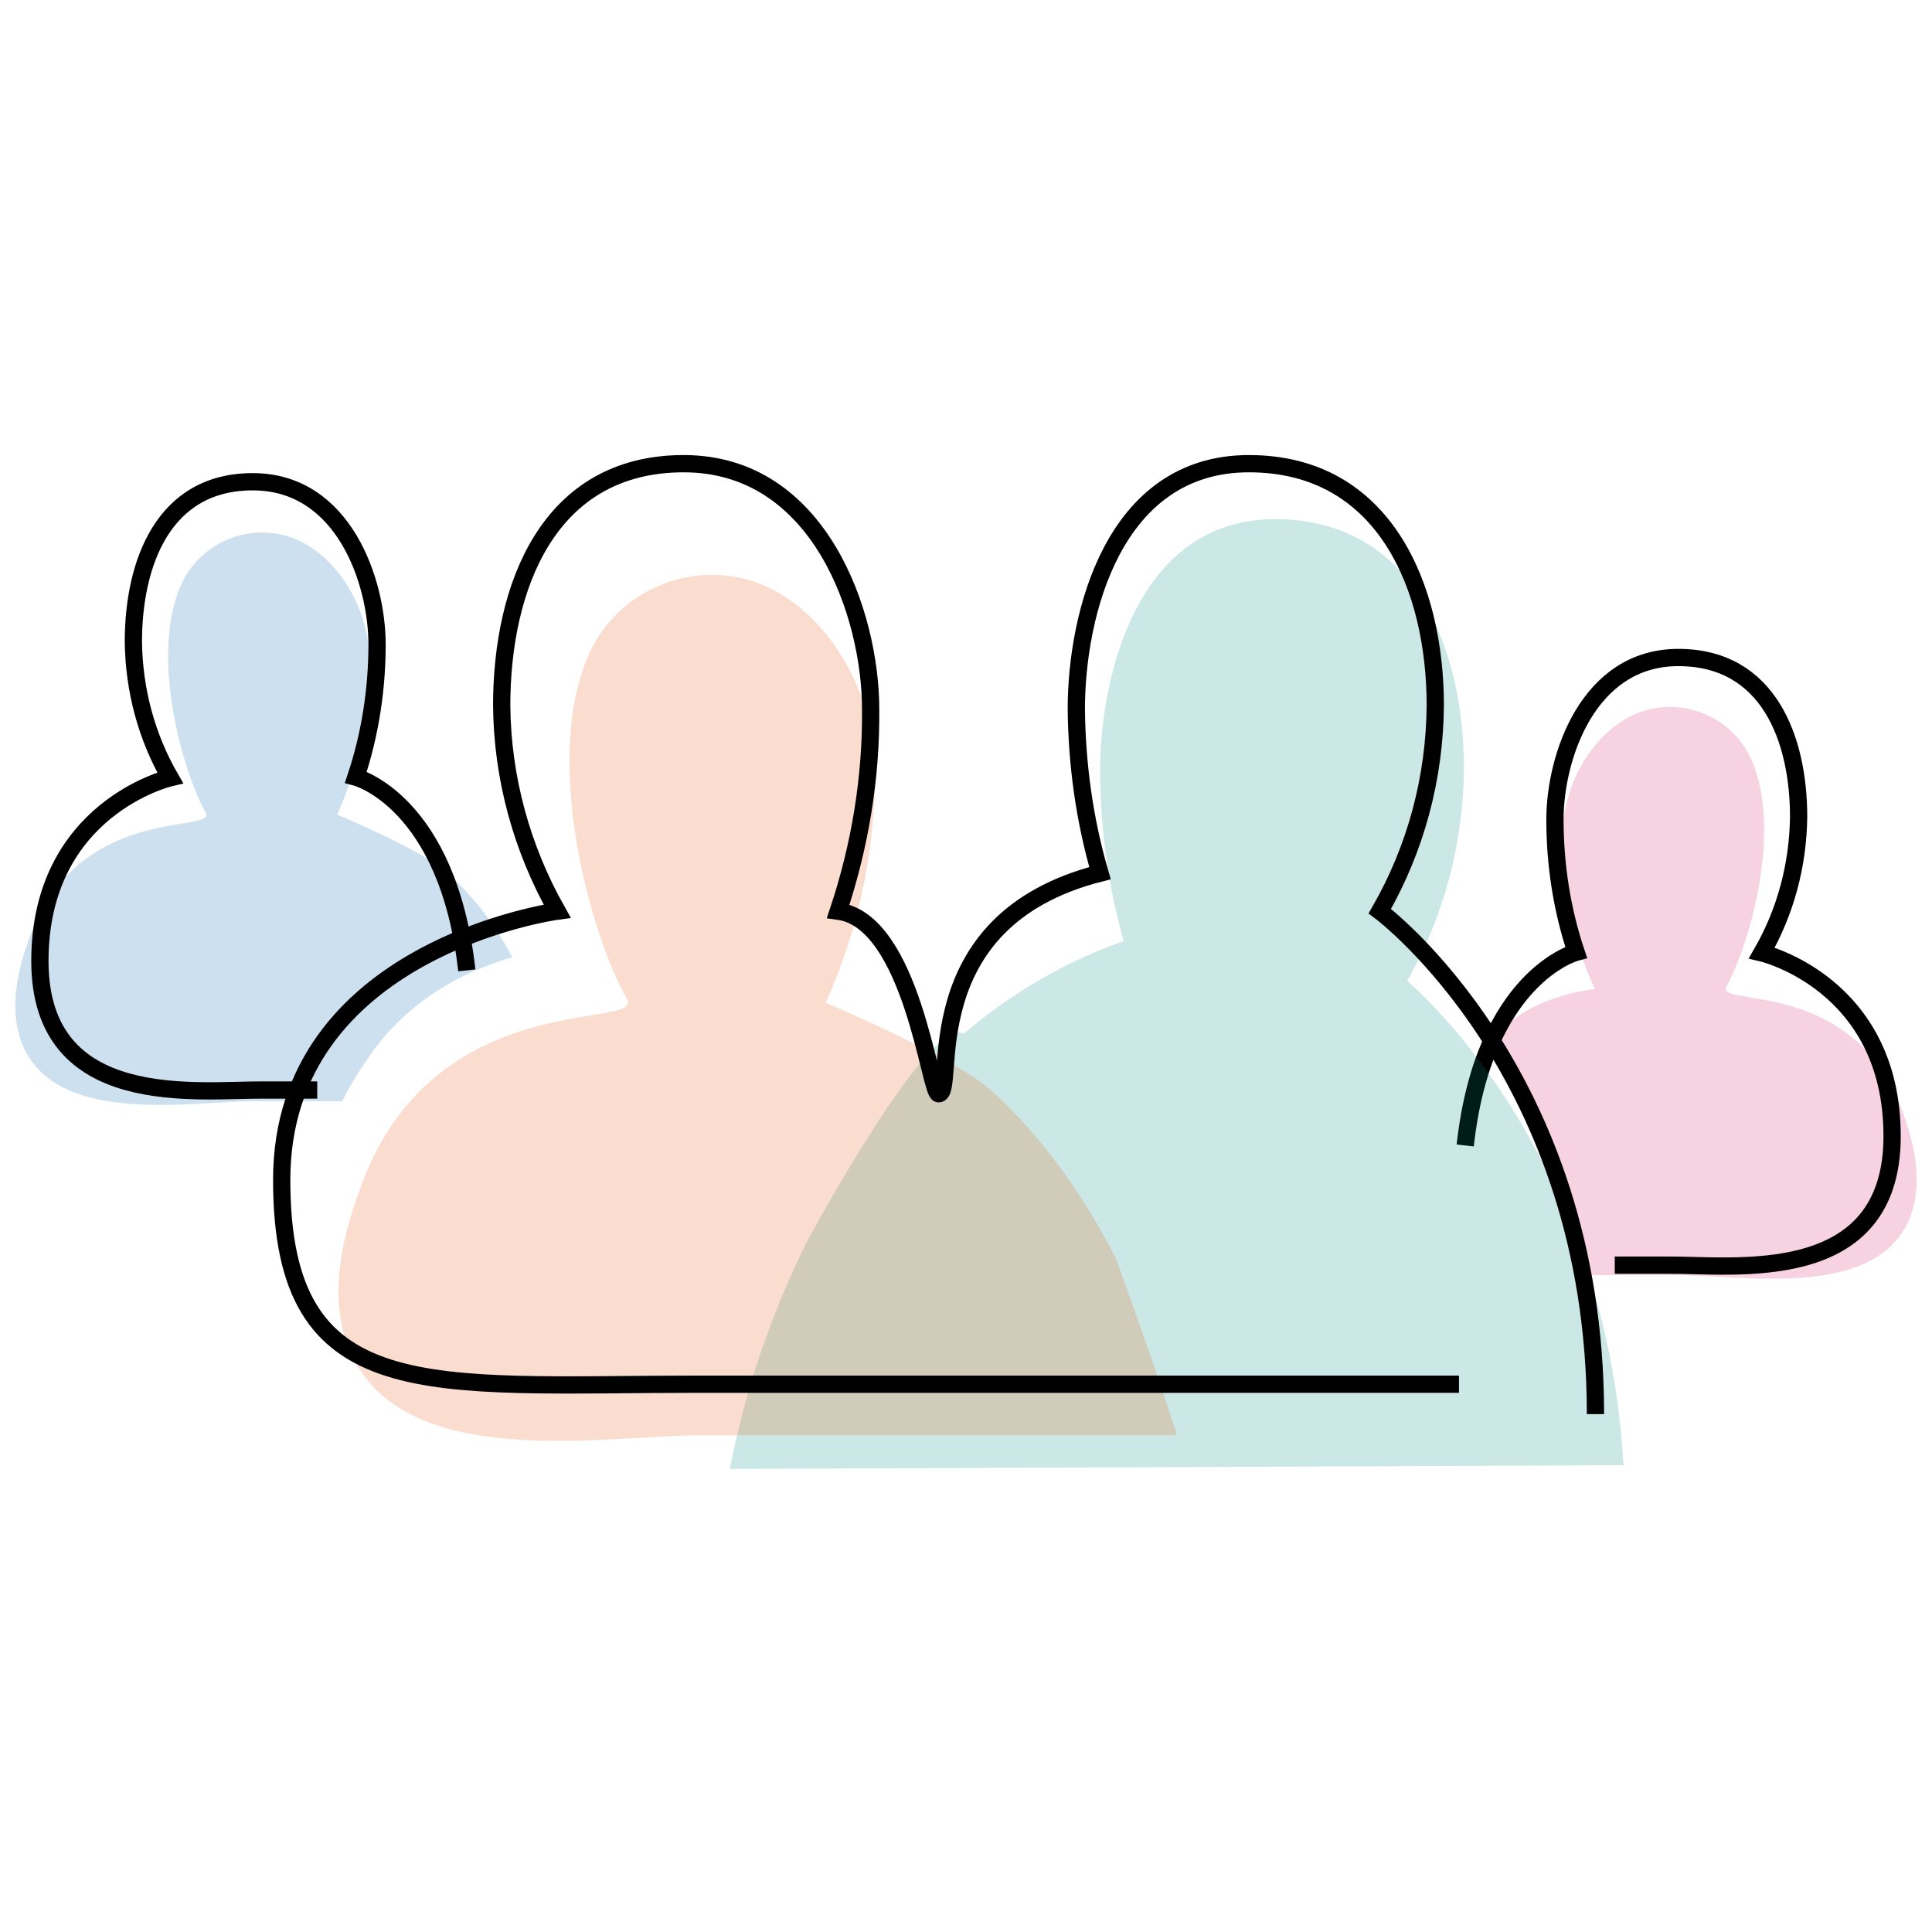
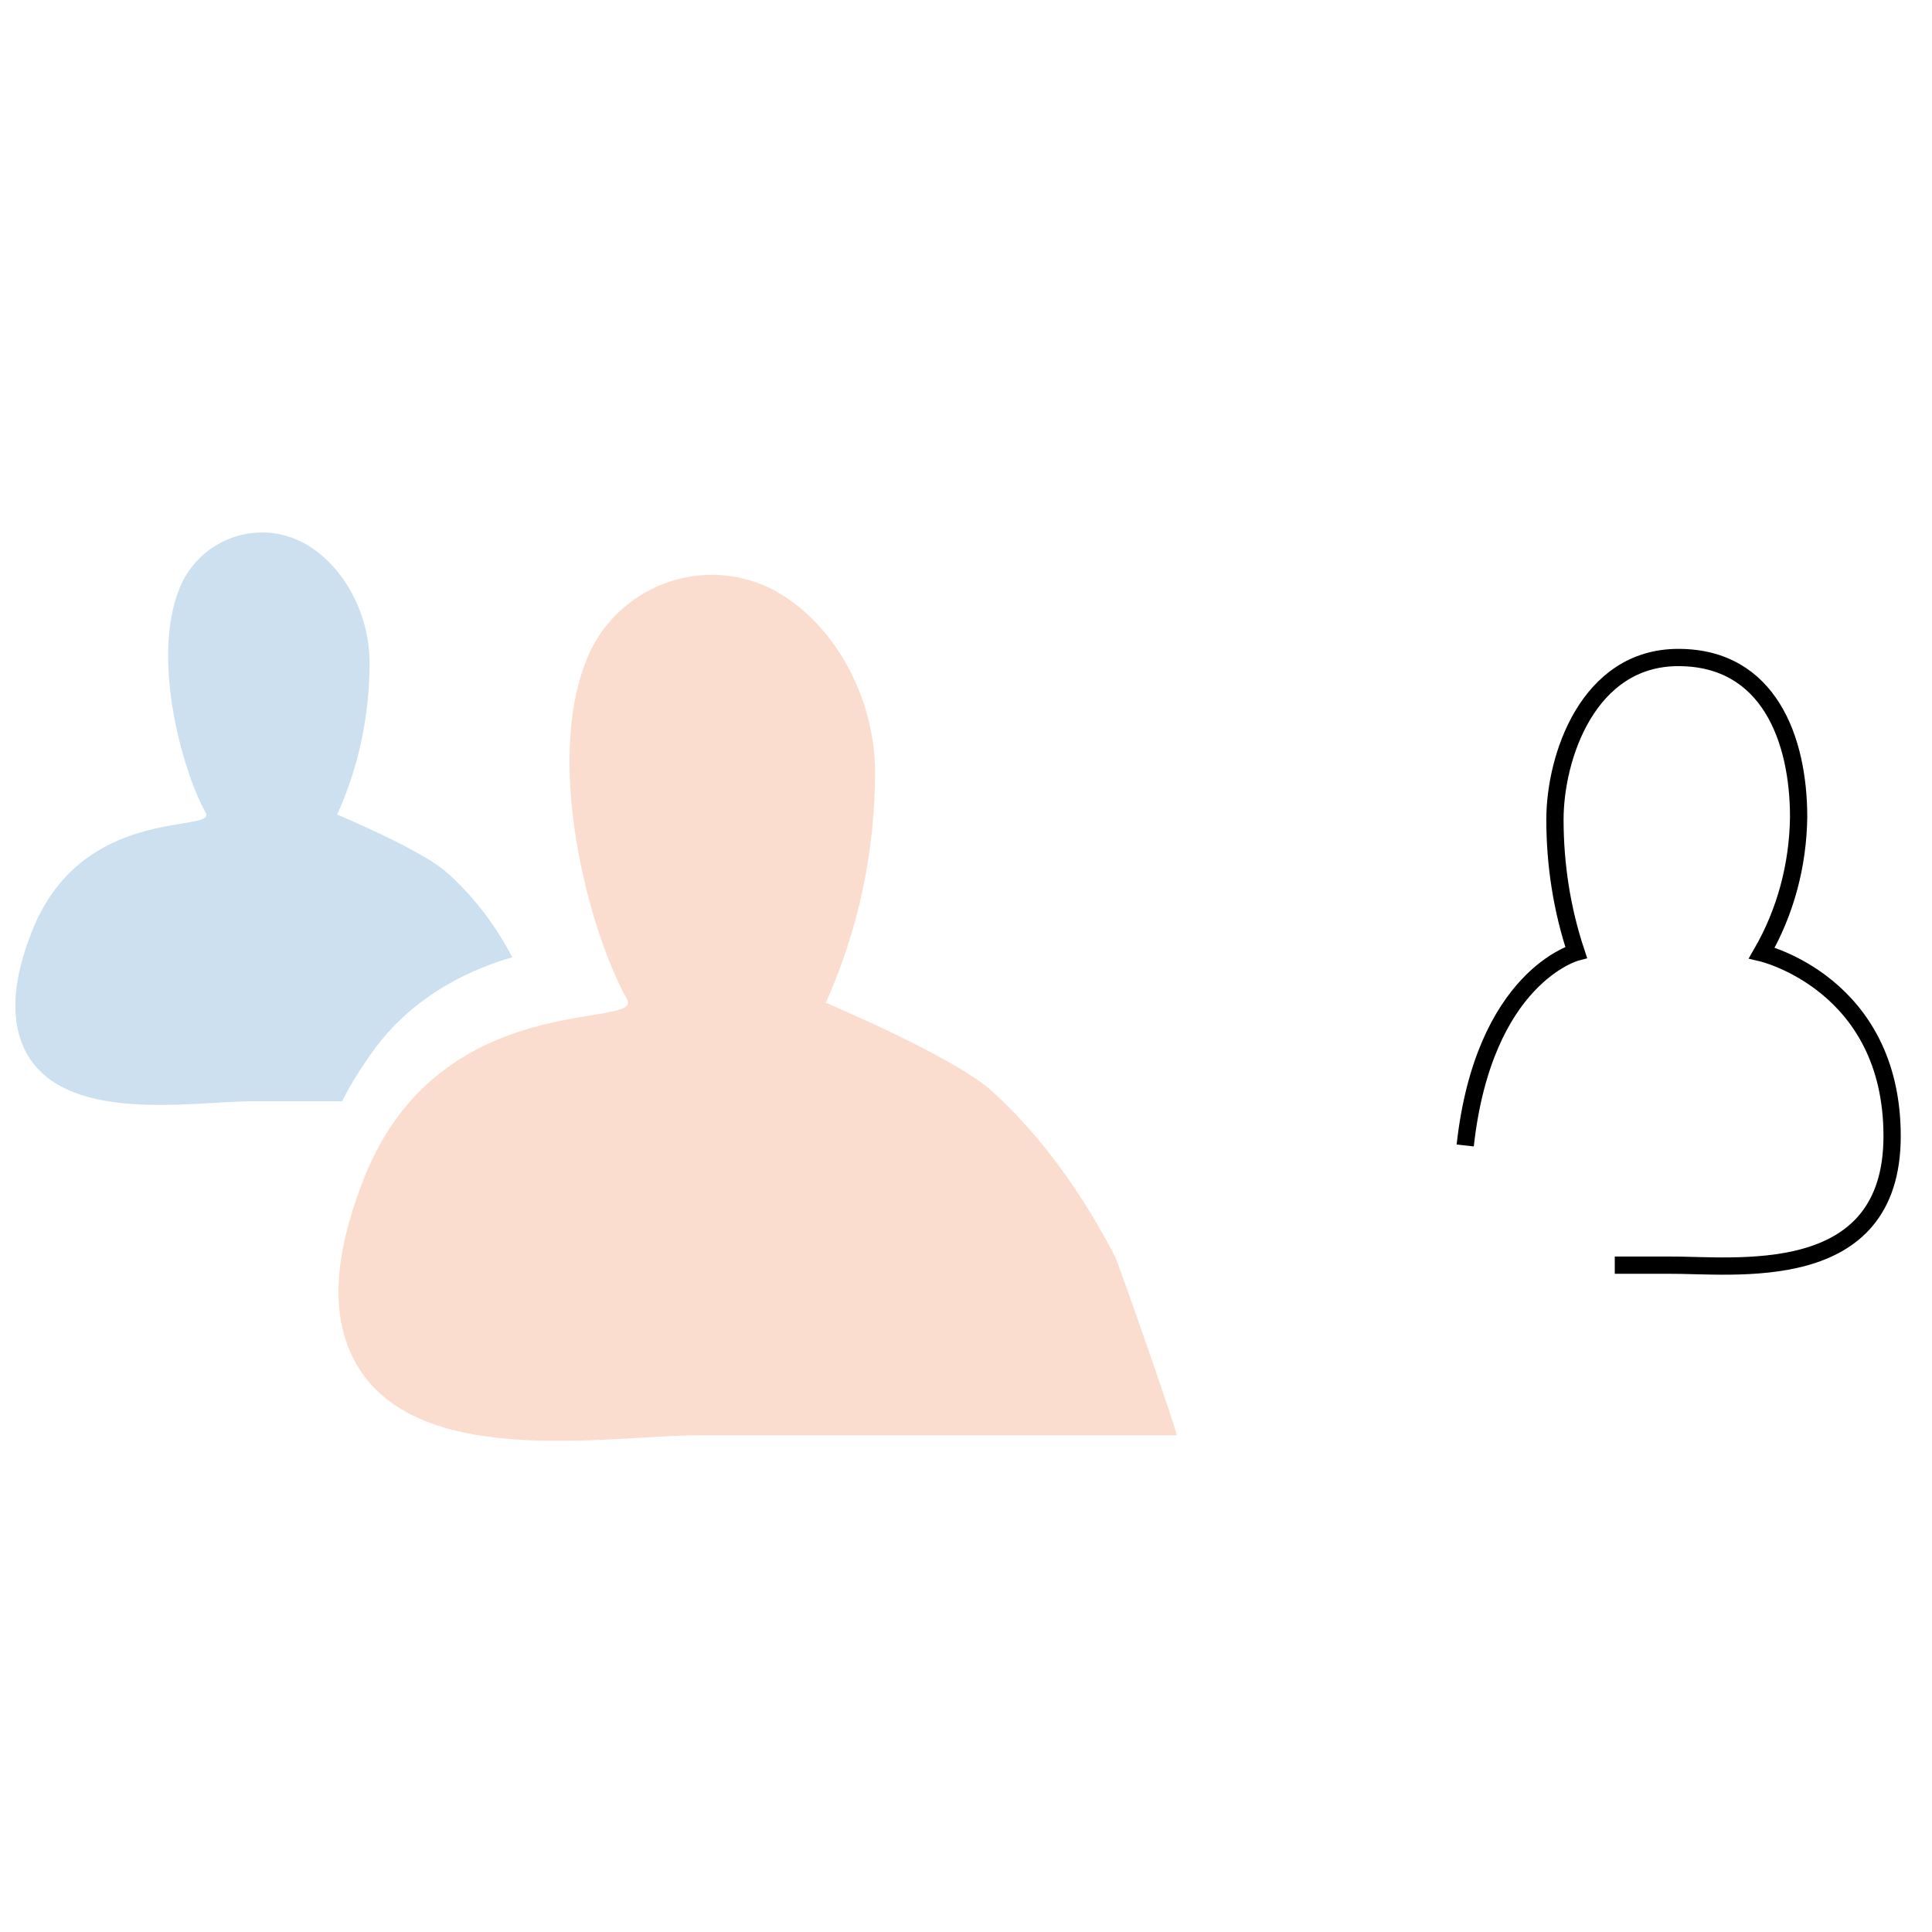
<svg xmlns="http://www.w3.org/2000/svg" version="1.1" id="Layer_1" x="0px" y="0px" width="310px" height="310px" viewBox="0 0 310 310" style="enable-background:new 0 0 310 310;" xml:space="preserve">
  <style type="text/css">
	.st0{fill-rule:evenodd;clip-rule:evenodd;fill:#0967B1;fill-opacity:0.2;}
	.st1{fill:none;stroke:#000000;stroke-width:2.77;}
	.st2{fill-rule:evenodd;clip-rule:evenodd;fill:#DA1F6C;fill-opacity:0.2;}
	.st3{fill-rule:evenodd;clip-rule:evenodd;fill:#008E82;fill-opacity:0.2;}
	.st4{fill-rule:evenodd;clip-rule:evenodd;fill:#EA580D;fill-opacity:0.2;}
</style>
  <title>family</title>
  <path class="st0" d="M59.6,169c6.9-9.8,17-13.8,22.6-15.4c-2.4-4.6-5.4-8.7-9.1-12.3c-0.4-0.4-0.8-0.8-1.3-1.2  c-3.8-3.6-17.7-9.4-17.7-9.4c3.5-7.7,5.2-16,5.2-24.4c0-8.2-4.6-16.3-11.2-19.5c-7-3.3-15.3-0.4-18.8,6.5  c-5.4,11.1-0.2,30.1,3.7,37.1c1.9,3.4-20.4-1.6-28.2,19.9c-2.2,5.8-3.5,12.4-0.9,18c5.9,12.3,26.9,8.4,36.8,8.4h14.2  C56.3,173.9,57.9,171.4,59.6,169z" />
-   <path id="Stroke-5" class="st1" d="M74.9,155.7c-3-27.1-17.8-31-17.8-31c2.3-6.9,3.4-14.1,3.4-21.3c0-10-5.3-26-19.8-26.1  S21.4,90.4,21.4,103c0.1,7.7,2.1,15.2,5.9,21.8c0,0-20.9,4.9-20.9,29.4c0,24.2,25.5,20.6,36,20.7h8.5" />
-   <path class="st2" d="M239.3,167.5c4.6-7.7,16.6-8.8,16.6-8.8c-3.5-7.7-5.2-16-5.2-24.4c0-8.2,4.6-16.3,11.2-19.5  c7-3.3,15.3-0.4,18.8,6.4c5.5,11.1,0.2,30.1-3.7,37.1c-1.9,3.4,20.4-1.6,28.2,19.9c2.2,5.8,3.5,12.4,0.9,18  c-5.9,12.3-26.9,8.4-36.9,8.4h-14.4C246.3,170.5,239,168,239.3,167.5z" />
  <path id="Stroke-5-2" class="st1" d="M235.1,183.8c3-27.1,17.8-31,17.8-31c-2.3-6.9-3.4-14.1-3.4-21.3c0-10,5.3-26,19.8-26  c14.5,0,19.3,13.1,19.3,25.6c-0.1,7.7-2.1,15.2-5.9,21.8c0,0,20.9,4.9,20.9,29.4c0,24.3-25.5,20.6-36,20.7h-8.5" />
-   <path id="Fill-1" class="st3" d="M260.5,235.1c-2.9-51.4-34.7-77.7-34.7-77.7c5.9-10.4,9-22.1,9.1-34.1c0-19.5-8.2-40-30.3-40  s-28.1,25.1-28.1,40.6c0.1,9.2,1.3,18.3,3.8,27.1c-9.4,3.3-18.1,8.4-25.7,14.9c-5.3-3.4-25,33.1-25,33.1  c-5.8,11.6-10,23.9-12.5,36.7L260.5,235.1z" />
  <path id="Fill-3" class="st4" d="M188.8,230.3h-76.5c-15.1,0-46.8,5.9-55.8-12.7c-4-8.4-1.9-18.4,1.4-27.2  c11.8-32.5,45.6-25,42.7-30.1c-6-10.6-13.9-39.3-5.7-56.2c5.3-10.4,17.9-14.8,28.5-9.8c10,4.9,17,17.2,17,29.6  c0,12.8-2.7,25.4-7.9,37c0,0,20.9,8.8,26.8,14.3c7.9,7.2,14.4,16.4,19.6,26.4C179.9,203.9,189.1,230.3,188.8,230.3" />
-   <path id="Stroke-5-3" class="st1" d="M256,226.9c0-55-34.6-80.7-34.6-80.7c5.8-10.1,8.8-21.4,8.9-33c0-18.9-8.1-38.8-29.9-38.8  s-27.7,24.3-27.7,39.4c0.1,8.9,1.3,17.7,3.8,26.3c-30.2,7.7-22.9,35.4-25.9,35.4c-1.4,0-4.3-27.7-16.1-29.3  c3.5-10.5,5.3-21.4,5.2-32.4c0-15.1-8.1-39.4-30-39.4c-21.8,0-29.2,19.9-29.2,38.8c0.1,11.6,3.2,22.9,8.9,33c0,0-44.2,6-44.2,43.1  c0,36.7,23.3,32.8,67.1,32.8h121.8" />
</svg>